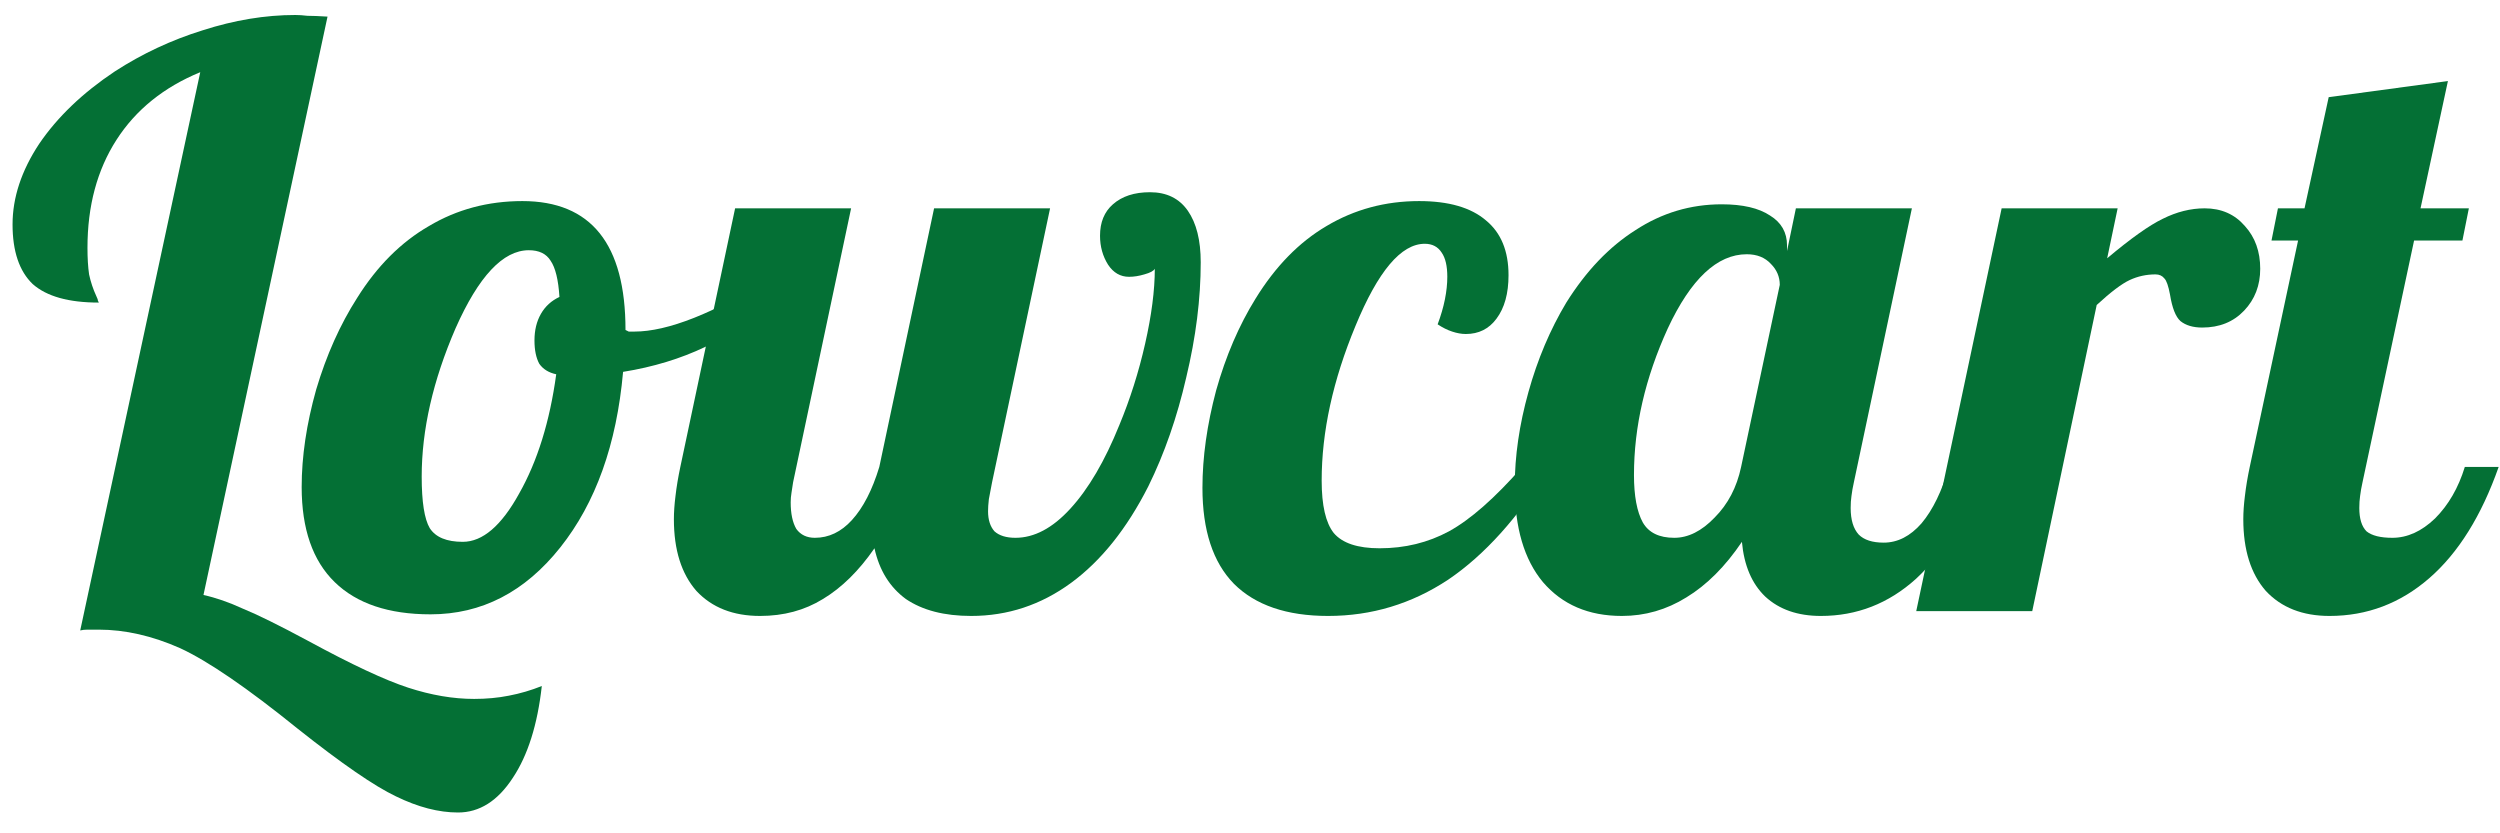
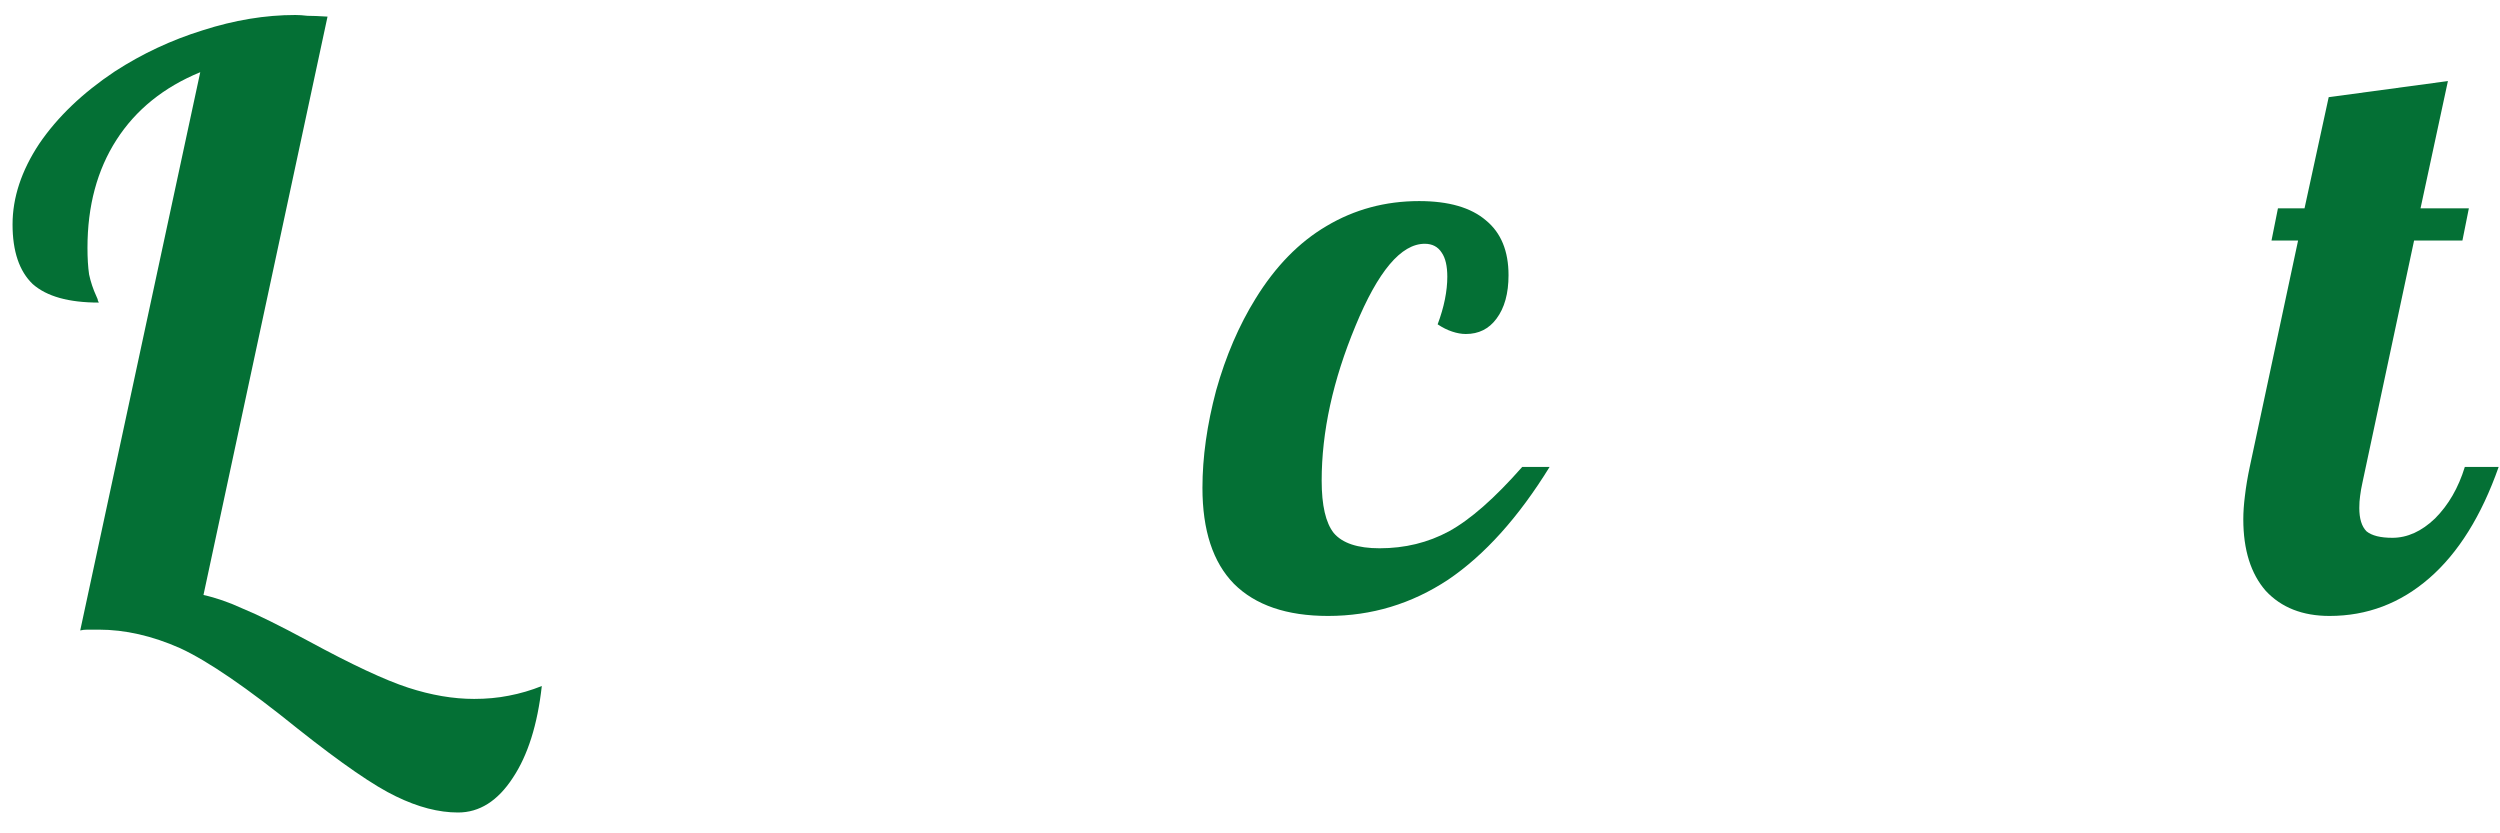
<svg xmlns="http://www.w3.org/2000/svg" width="90" height="30" viewBox="0 0 90 30" fill="none">
  <path d="M82.006 7.5H82.963L83.833 3.498L88.125 2.918L87.139 7.5H88.879L88.647 8.66H86.907L85.051 17.36C85.012 17.534 84.983 17.698 84.964 17.853C84.944 17.988 84.935 18.133 84.935 18.288C84.935 18.675 85.022 18.955 85.196 19.129C85.389 19.284 85.698 19.361 86.124 19.361C86.665 19.361 87.177 19.129 87.661 18.665C88.144 18.182 88.502 17.563 88.734 16.809H89.952C89.333 18.568 88.502 19.902 87.458 20.811C86.414 21.72 85.215 22.174 83.862 22.174C82.895 22.174 82.131 21.874 81.571 21.275C81.029 20.656 80.759 19.796 80.759 18.694C80.759 18.443 80.778 18.162 80.817 17.853C80.855 17.524 80.913 17.176 80.991 16.809L82.731 8.66H81.774L82.006 7.5Z" fill="#047035" />
-   <path d="M73.161 22H68.985L72.059 7.5H76.235L75.858 9.298C76.709 8.583 77.376 8.109 77.859 7.877C78.362 7.626 78.865 7.5 79.367 7.5C79.967 7.5 80.45 7.713 80.817 8.138C81.185 8.544 81.368 9.056 81.368 9.675C81.368 10.274 81.175 10.777 80.788 11.183C80.402 11.589 79.899 11.792 79.28 11.792C78.952 11.792 78.691 11.715 78.497 11.56C78.323 11.405 78.198 11.086 78.12 10.603C78.062 10.294 77.995 10.1 77.917 10.023C77.84 9.926 77.734 9.878 77.598 9.878C77.27 9.878 76.96 9.946 76.67 10.081C76.38 10.216 75.984 10.516 75.481 10.98L73.161 22Z" fill="#047035" />
-   <path d="M64.333 8.834V9.037L64.652 7.5H68.828L66.74 17.36C66.701 17.534 66.672 17.698 66.653 17.853C66.633 17.988 66.624 18.133 66.624 18.288C66.624 18.713 66.72 19.032 66.914 19.245C67.107 19.438 67.407 19.535 67.813 19.535C68.315 19.535 68.77 19.303 69.176 18.839C69.582 18.356 69.91 17.679 70.162 16.809H71.38C70.761 18.588 69.959 19.931 68.973 20.84C67.987 21.729 66.846 22.174 65.551 22.174C64.719 22.174 64.052 21.942 63.55 21.478C63.066 21.014 62.786 20.357 62.709 19.506C62.109 20.395 61.442 21.062 60.708 21.507C59.992 21.952 59.219 22.174 58.388 22.174C57.189 22.174 56.242 21.768 55.546 20.956C54.869 20.144 54.531 18.994 54.531 17.505C54.531 16.422 54.695 15.291 55.024 14.112C55.352 12.933 55.807 11.86 56.387 10.893C57.102 9.752 57.933 8.882 58.881 8.283C59.828 7.664 60.862 7.355 61.984 7.355C62.738 7.355 63.318 7.49 63.724 7.761C64.13 8.012 64.333 8.37 64.333 8.834ZM64.072 10.255C64.072 9.965 63.965 9.714 63.753 9.501C63.54 9.269 63.25 9.153 62.883 9.153C61.819 9.153 60.872 10.042 60.041 11.821C59.229 13.6 58.823 15.359 58.823 17.099C58.823 17.853 58.929 18.423 59.142 18.81C59.354 19.177 59.731 19.361 60.273 19.361C60.775 19.361 61.259 19.119 61.723 18.636C62.206 18.153 62.525 17.544 62.68 16.809L64.072 10.255Z" fill="#047035" />
  <path d="M54.307 9.907C54.307 10.564 54.163 11.086 53.873 11.473C53.602 11.84 53.234 12.024 52.77 12.024C52.616 12.024 52.452 11.995 52.278 11.937C52.103 11.879 51.929 11.792 51.755 11.676C51.871 11.367 51.959 11.067 52.017 10.777C52.075 10.487 52.103 10.216 52.103 9.965C52.103 9.578 52.036 9.288 51.901 9.095C51.765 8.882 51.562 8.776 51.291 8.776C50.441 8.776 49.609 9.762 48.797 11.734C47.986 13.687 47.58 15.543 47.58 17.302C47.58 18.191 47.724 18.82 48.014 19.187C48.324 19.554 48.875 19.738 49.667 19.738C50.576 19.738 51.407 19.535 52.161 19.129C52.935 18.704 53.815 17.93 54.8 16.809H55.786C54.665 18.626 53.447 19.98 52.133 20.869C50.818 21.739 49.377 22.174 47.812 22.174C46.323 22.174 45.192 21.787 44.419 21.014C43.664 20.241 43.288 19.09 43.288 17.563C43.288 16.461 43.452 15.291 43.781 14.054C44.129 12.817 44.602 11.715 45.202 10.748C45.917 9.588 46.767 8.718 47.754 8.138C48.759 7.539 49.87 7.239 51.089 7.239C52.152 7.239 52.954 7.471 53.495 7.935C54.037 8.38 54.307 9.037 54.307 9.907Z" fill="#047035" />
-   <path d="M24.26 18.694C24.26 18.443 24.279 18.162 24.318 17.853C24.356 17.524 24.414 17.176 24.492 16.809L26.464 7.5H30.64L28.552 17.36C28.532 17.476 28.513 17.602 28.494 17.737C28.474 17.853 28.465 17.969 28.465 18.085C28.465 18.491 28.532 18.81 28.668 19.042C28.822 19.255 29.045 19.361 29.335 19.361C29.837 19.361 30.282 19.148 30.669 18.723C31.075 18.278 31.403 17.64 31.655 16.809L33.627 7.5H37.803L35.715 17.36C35.676 17.573 35.637 17.776 35.599 17.969C35.579 18.143 35.57 18.288 35.57 18.404C35.57 18.713 35.647 18.955 35.802 19.129C35.976 19.284 36.227 19.361 36.556 19.361C37.232 19.361 37.89 19.013 38.528 18.317C39.185 17.602 39.775 16.596 40.297 15.301C40.683 14.373 40.993 13.397 41.225 12.372C41.457 11.347 41.573 10.448 41.573 9.675C41.534 9.752 41.408 9.82 41.196 9.878C41.002 9.936 40.819 9.965 40.645 9.965C40.335 9.965 40.084 9.82 39.891 9.53C39.697 9.221 39.601 8.873 39.601 8.486C39.601 8.003 39.755 7.626 40.065 7.355C40.393 7.065 40.838 6.92 41.399 6.92C41.998 6.92 42.452 7.142 42.762 7.587C43.071 8.032 43.226 8.65 43.226 9.443C43.226 10.758 43.052 12.14 42.704 13.59C42.375 15.021 41.921 16.326 41.341 17.505C40.567 19.032 39.639 20.192 38.557 20.985C37.474 21.778 36.275 22.174 34.961 22.174C33.994 22.174 33.211 21.971 32.612 21.565C32.032 21.14 31.655 20.531 31.481 19.738C30.92 20.55 30.301 21.159 29.625 21.565C28.967 21.971 28.213 22.174 27.363 22.174C26.396 22.174 25.632 21.874 25.072 21.275C24.53 20.656 24.26 19.796 24.26 18.694Z" fill="#047035" />
-   <path d="M10.86 17.534C10.86 16.432 11.034 15.262 11.382 14.025C11.749 12.788 12.242 11.686 12.861 10.719C13.576 9.578 14.437 8.718 15.442 8.138C16.447 7.539 17.569 7.239 18.806 7.239C20.043 7.239 20.971 7.626 21.59 8.399C22.209 9.172 22.518 10.332 22.518 11.879C22.557 11.898 22.595 11.918 22.634 11.937C22.692 11.937 22.76 11.937 22.837 11.937C23.436 11.937 24.152 11.773 24.983 11.444C25.814 11.115 26.588 10.7 27.303 10.197L27.564 10.98C27.023 11.56 26.298 12.063 25.389 12.488C24.5 12.913 23.514 13.213 22.431 13.387C22.199 15.997 21.445 18.104 20.169 19.709C18.893 21.314 17.337 22.116 15.5 22.116C13.992 22.116 12.842 21.729 12.049 20.956C11.256 20.183 10.86 19.042 10.86 17.534ZM19.038 9.008C18.11 9.008 17.23 9.946 16.399 11.821C15.587 13.696 15.181 15.475 15.181 17.157C15.181 18.066 15.278 18.684 15.471 19.013C15.684 19.342 16.08 19.506 16.66 19.506C17.375 19.506 18.052 18.926 18.69 17.766C19.347 16.606 19.792 15.175 20.024 13.474C19.753 13.416 19.55 13.29 19.415 13.097C19.299 12.884 19.241 12.604 19.241 12.256C19.241 11.889 19.318 11.57 19.473 11.299C19.628 11.028 19.85 10.825 20.14 10.69C20.101 10.071 19.995 9.636 19.821 9.385C19.666 9.134 19.405 9.008 19.038 9.008Z" fill="#047035" />
  <path d="M4.135 2.57C5.121 1.932 6.175 1.439 7.296 1.091C8.437 0.724 9.548 0.54 10.631 0.54C10.766 0.54 10.911 0.55 11.066 0.569C11.24 0.569 11.482 0.579 11.791 0.598L7.325 21.42C7.77 21.517 8.243 21.681 8.746 21.913C9.268 22.126 10.051 22.512 11.095 23.073C12.661 23.924 13.86 24.484 14.691 24.755C15.522 25.026 16.315 25.161 17.069 25.161C17.514 25.161 17.929 25.122 18.316 25.045C18.722 24.968 19.118 24.852 19.505 24.697C19.35 26.089 19.002 27.191 18.461 28.003C17.919 28.834 17.262 29.25 16.489 29.25C15.793 29.25 15.049 29.057 14.256 28.67C13.482 28.303 12.303 27.491 10.718 26.234C8.901 24.765 7.489 23.798 6.484 23.334C5.479 22.889 4.502 22.667 3.555 22.667C3.381 22.667 3.246 22.667 3.149 22.667C3.052 22.667 2.965 22.677 2.888 22.696L7.209 2.599C5.894 3.14 4.889 3.952 4.193 5.035C3.497 6.118 3.149 7.413 3.149 8.921C3.149 9.288 3.168 9.607 3.207 9.878C3.265 10.149 3.352 10.41 3.468 10.661C3.507 10.738 3.526 10.796 3.526 10.835C3.545 10.854 3.555 10.874 3.555 10.893C2.472 10.893 1.68 10.671 1.177 10.226C0.694 9.762 0.452 9.047 0.452 8.08C0.452 7.113 0.771 6.147 1.409 5.18C2.066 4.213 2.975 3.343 4.135 2.57Z" fill="#047035" />
</svg>